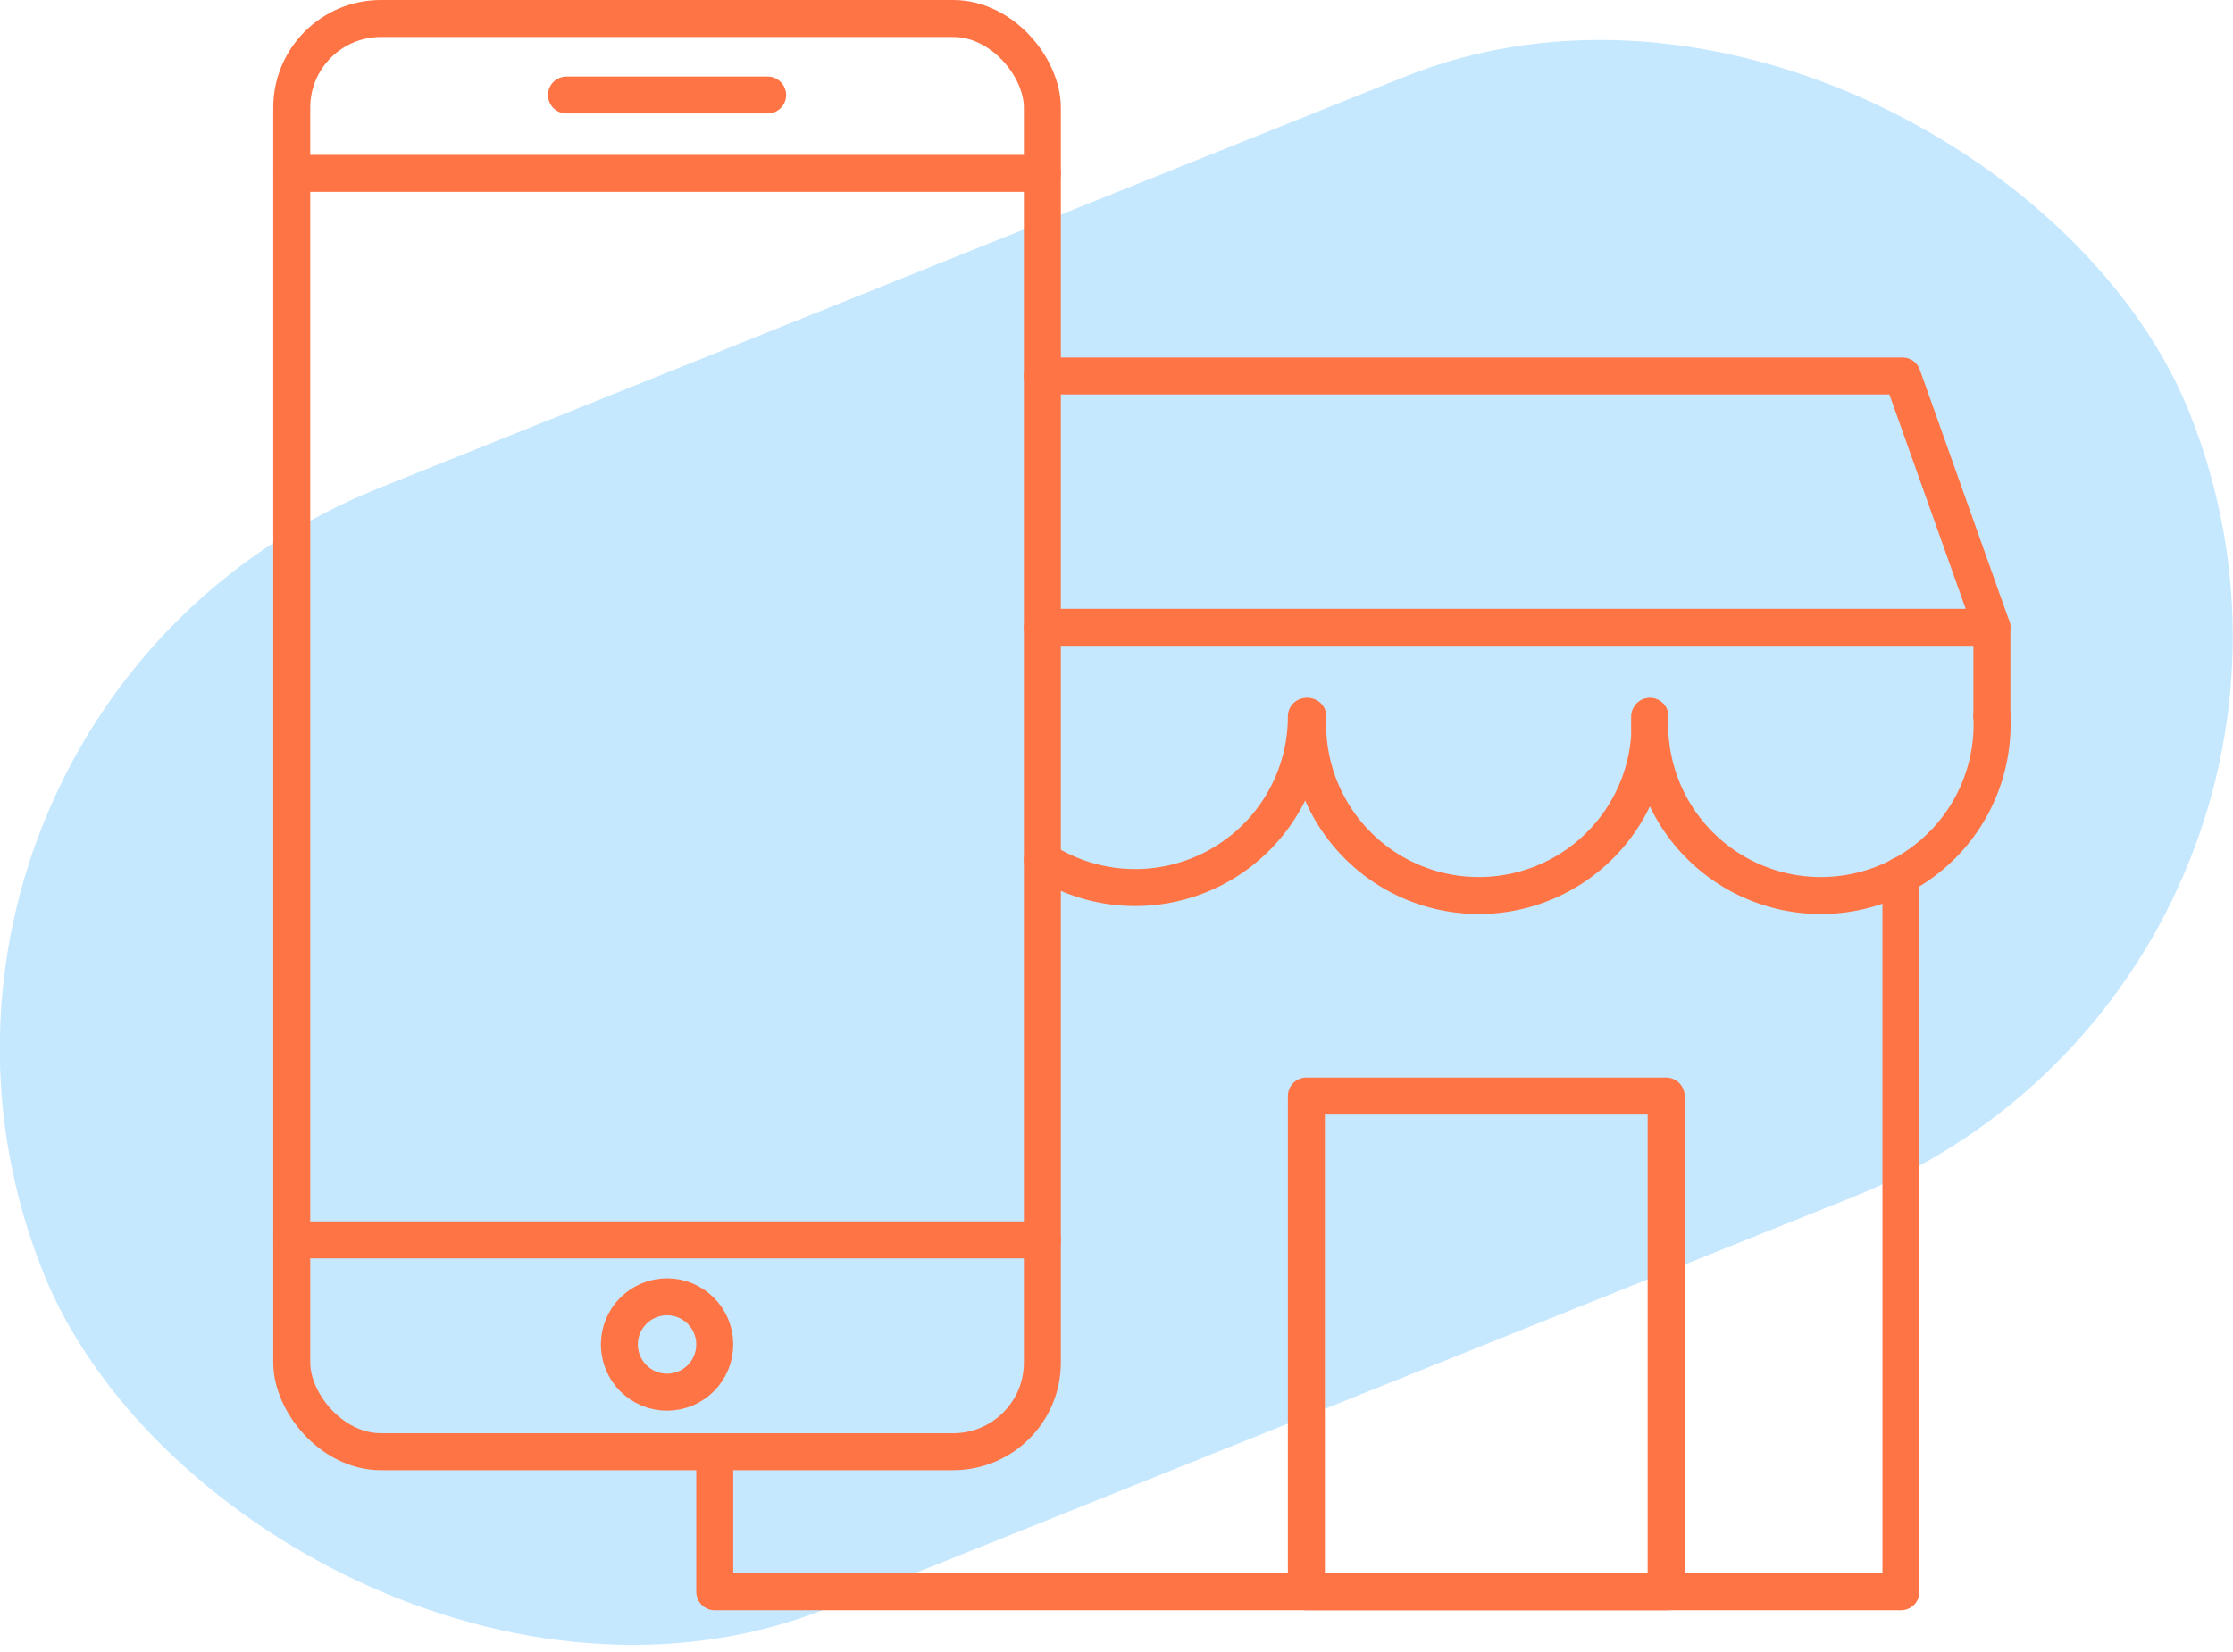
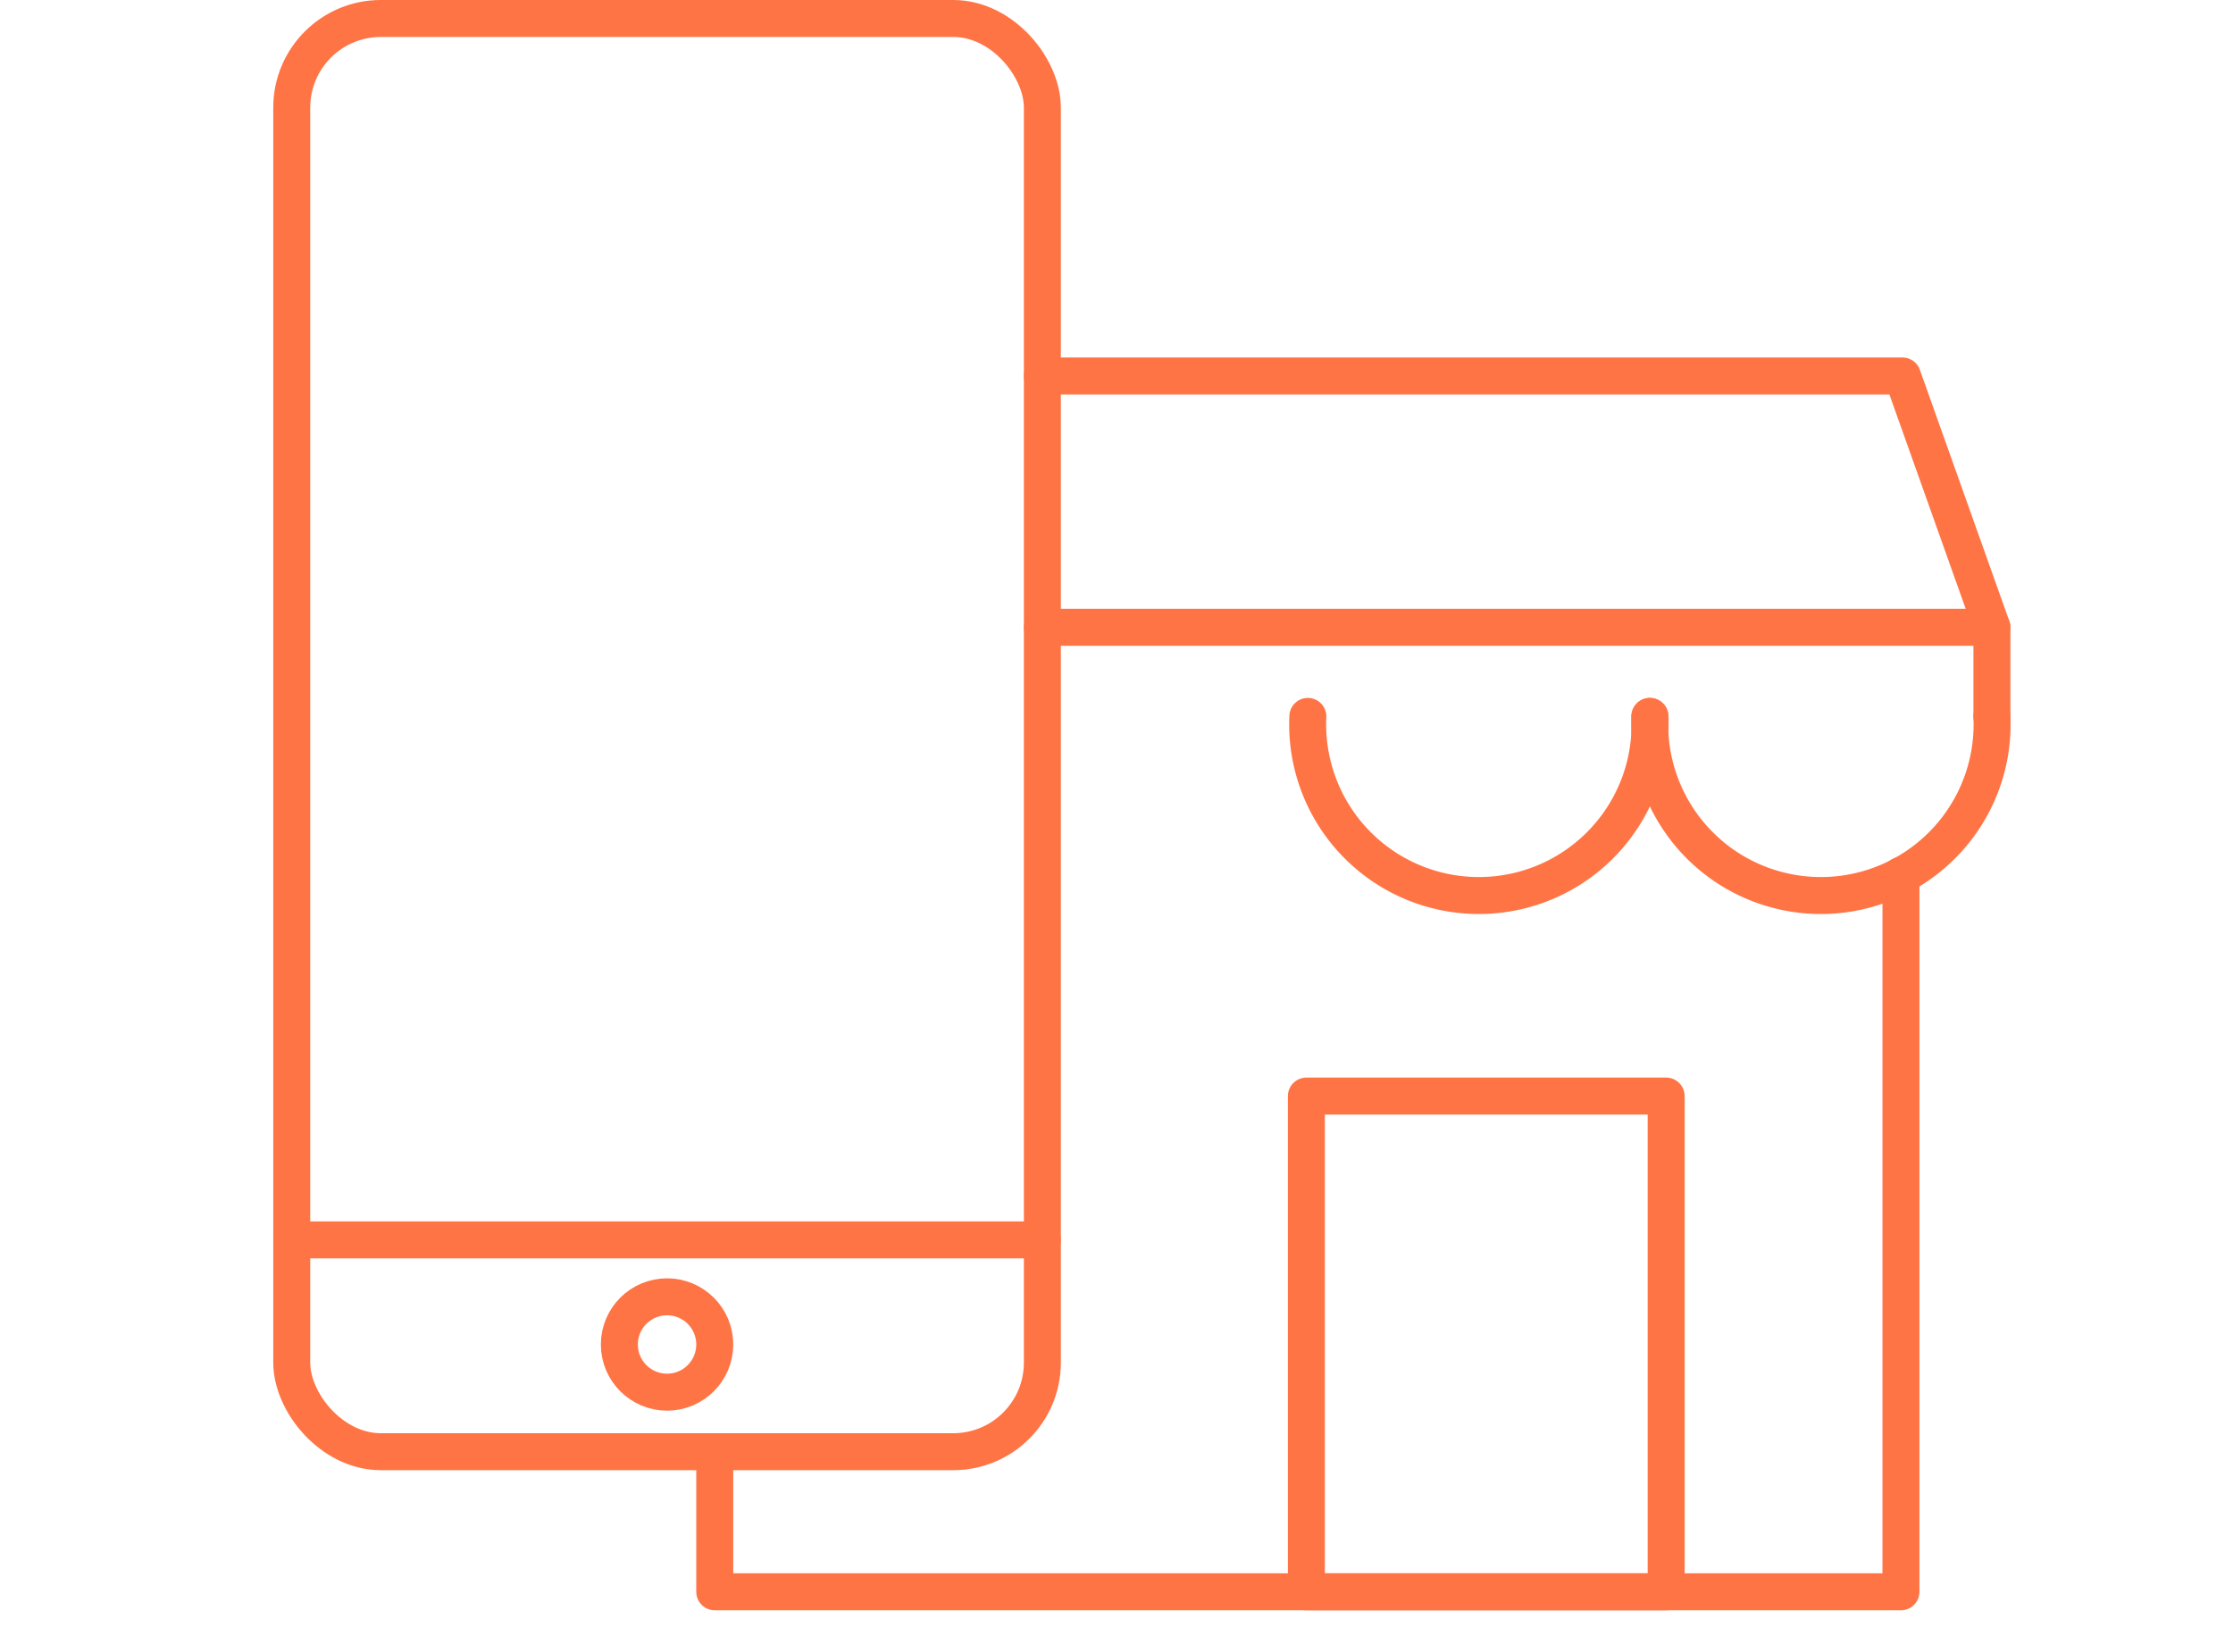
<svg xmlns="http://www.w3.org/2000/svg" viewBox="0 0 60.39 44.68">
  <defs>
    <style>.cls-1{fill:#c5e8ff;}.cls-2{fill:none;stroke:#ff7445;stroke-linecap:round;stroke-linejoin:round;}</style>
  </defs>
  <title>cross-canal</title>
  <g id="Calque_2" data-name="Calque 2">
    <g id="Calque_5" data-name="Calque 5">
-       <rect class="cls-1" x="-1.07" y="6.47" width="62.53" height="32.64" rx="16.32" transform="translate(-6.32 12.88) rotate(-21.86)" />
      <polyline class="cls-2" points="53.87 19.38 53.87 16.97 51.45 10.17 28.19 10.17" />
      <polyline class="cls-2" points="19.33 39.27 19.33 43.06 51.41 43.06 51.41 23.68" />
      <path class="cls-2" d="M44.62,19.38a4.63,4.63,0,1,1-9.25,0" />
-       <path class="cls-2" d="M35.33,19.38a4.63,4.63,0,0,1-7.14,3.89" />
      <path class="cls-2" d="M53.87,19.38a4.63,4.63,0,1,1-9.25,0" />
      <rect class="cls-2" x="35.33" y="29.65" width="9.73" height="13.41" />
      <line class="cls-2" x1="28.19" y1="16.97" x2="53.87" y2="16.97" />
      <rect class="cls-2" x="7.89" y="0.5" width="20.3" height="38.77" rx="2.41" />
-       <line class="cls-2" x1="15.32" y1="2.57" x2="20.76" y2="2.57" />
-       <line class="cls-2" x1="28.19" y1="4.69" x2="7.89" y2="4.69" />
      <line class="cls-2" x1="28.19" y1="33.54" x2="7.89" y2="33.54" />
      <circle class="cls-2" cx="18.04" cy="36.37" r="1.29" />
    </g>
  </g>
</svg>